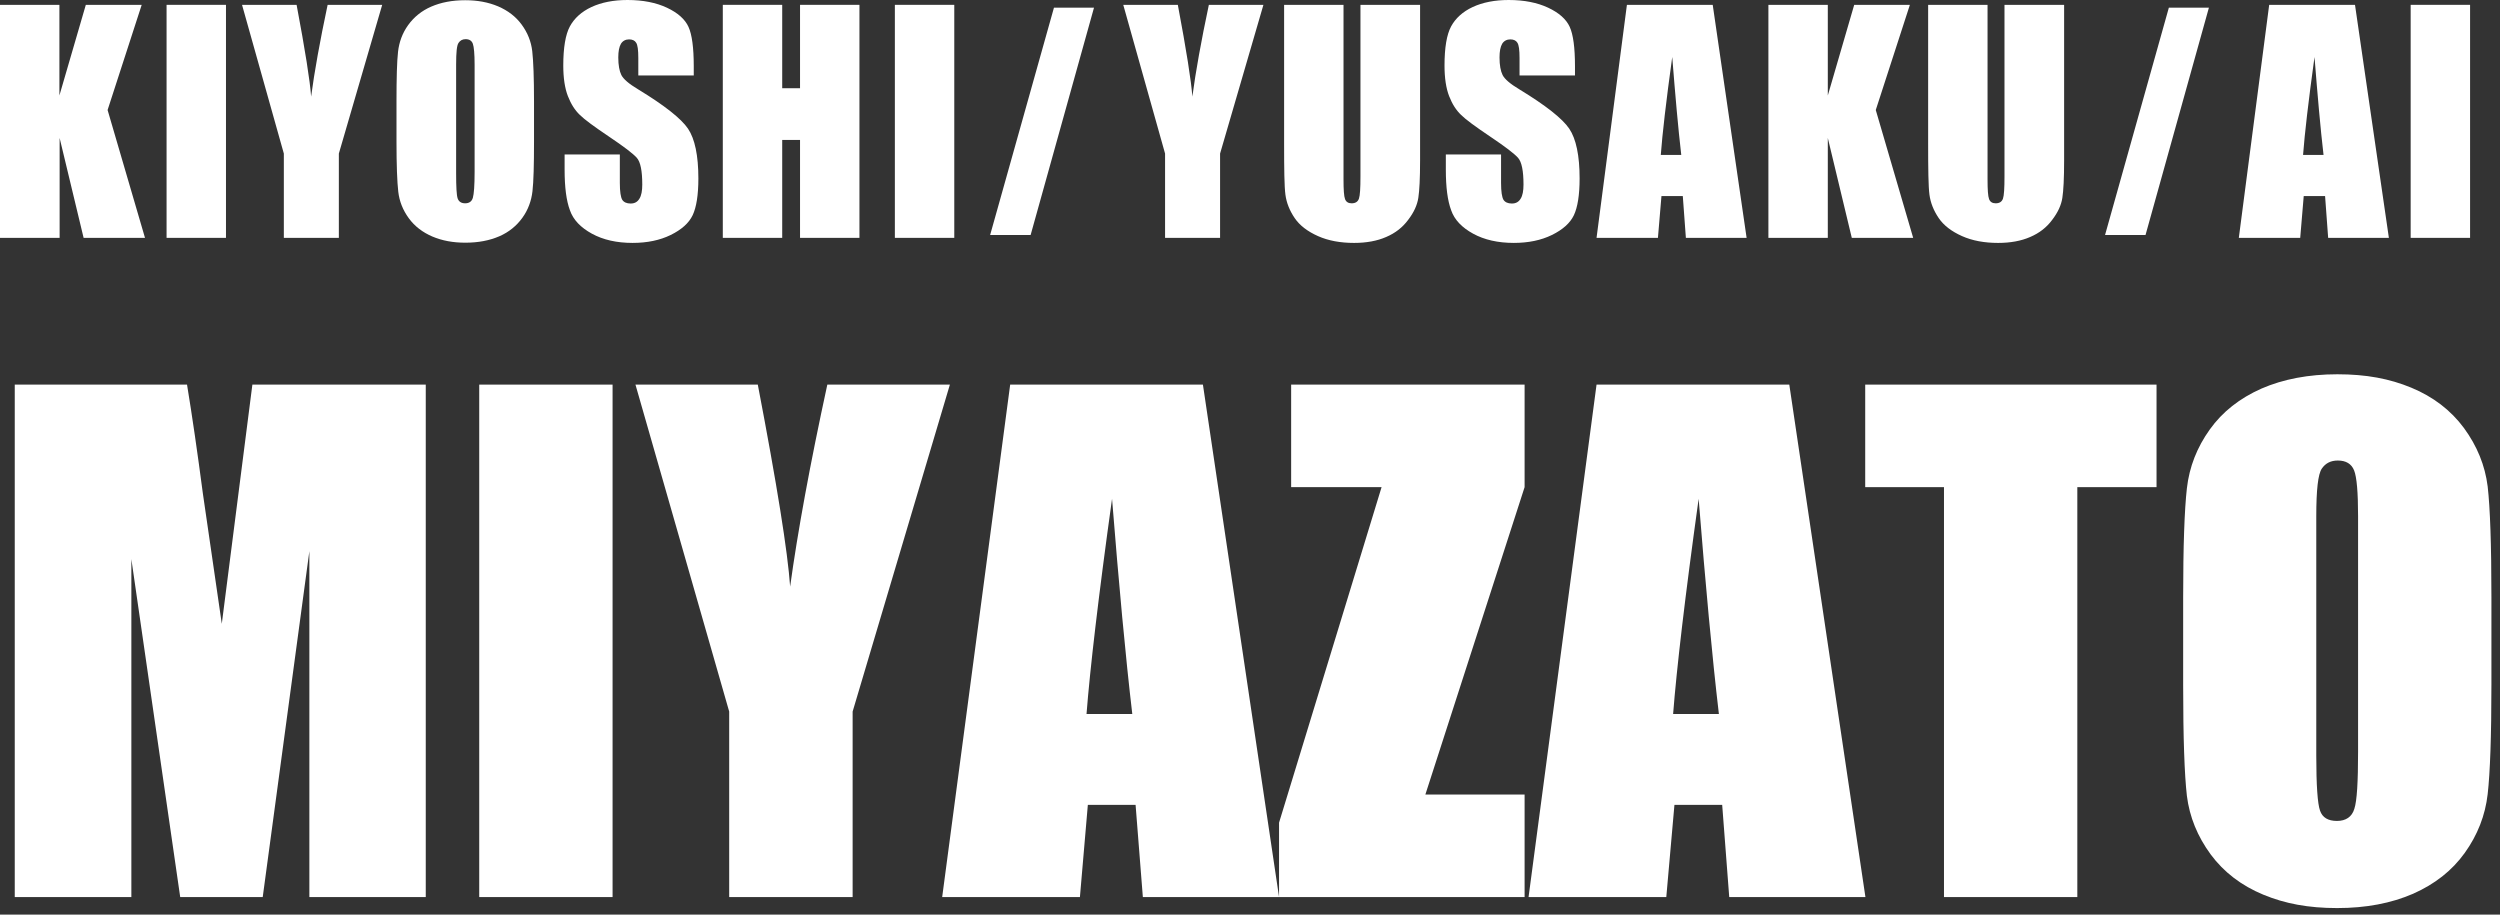
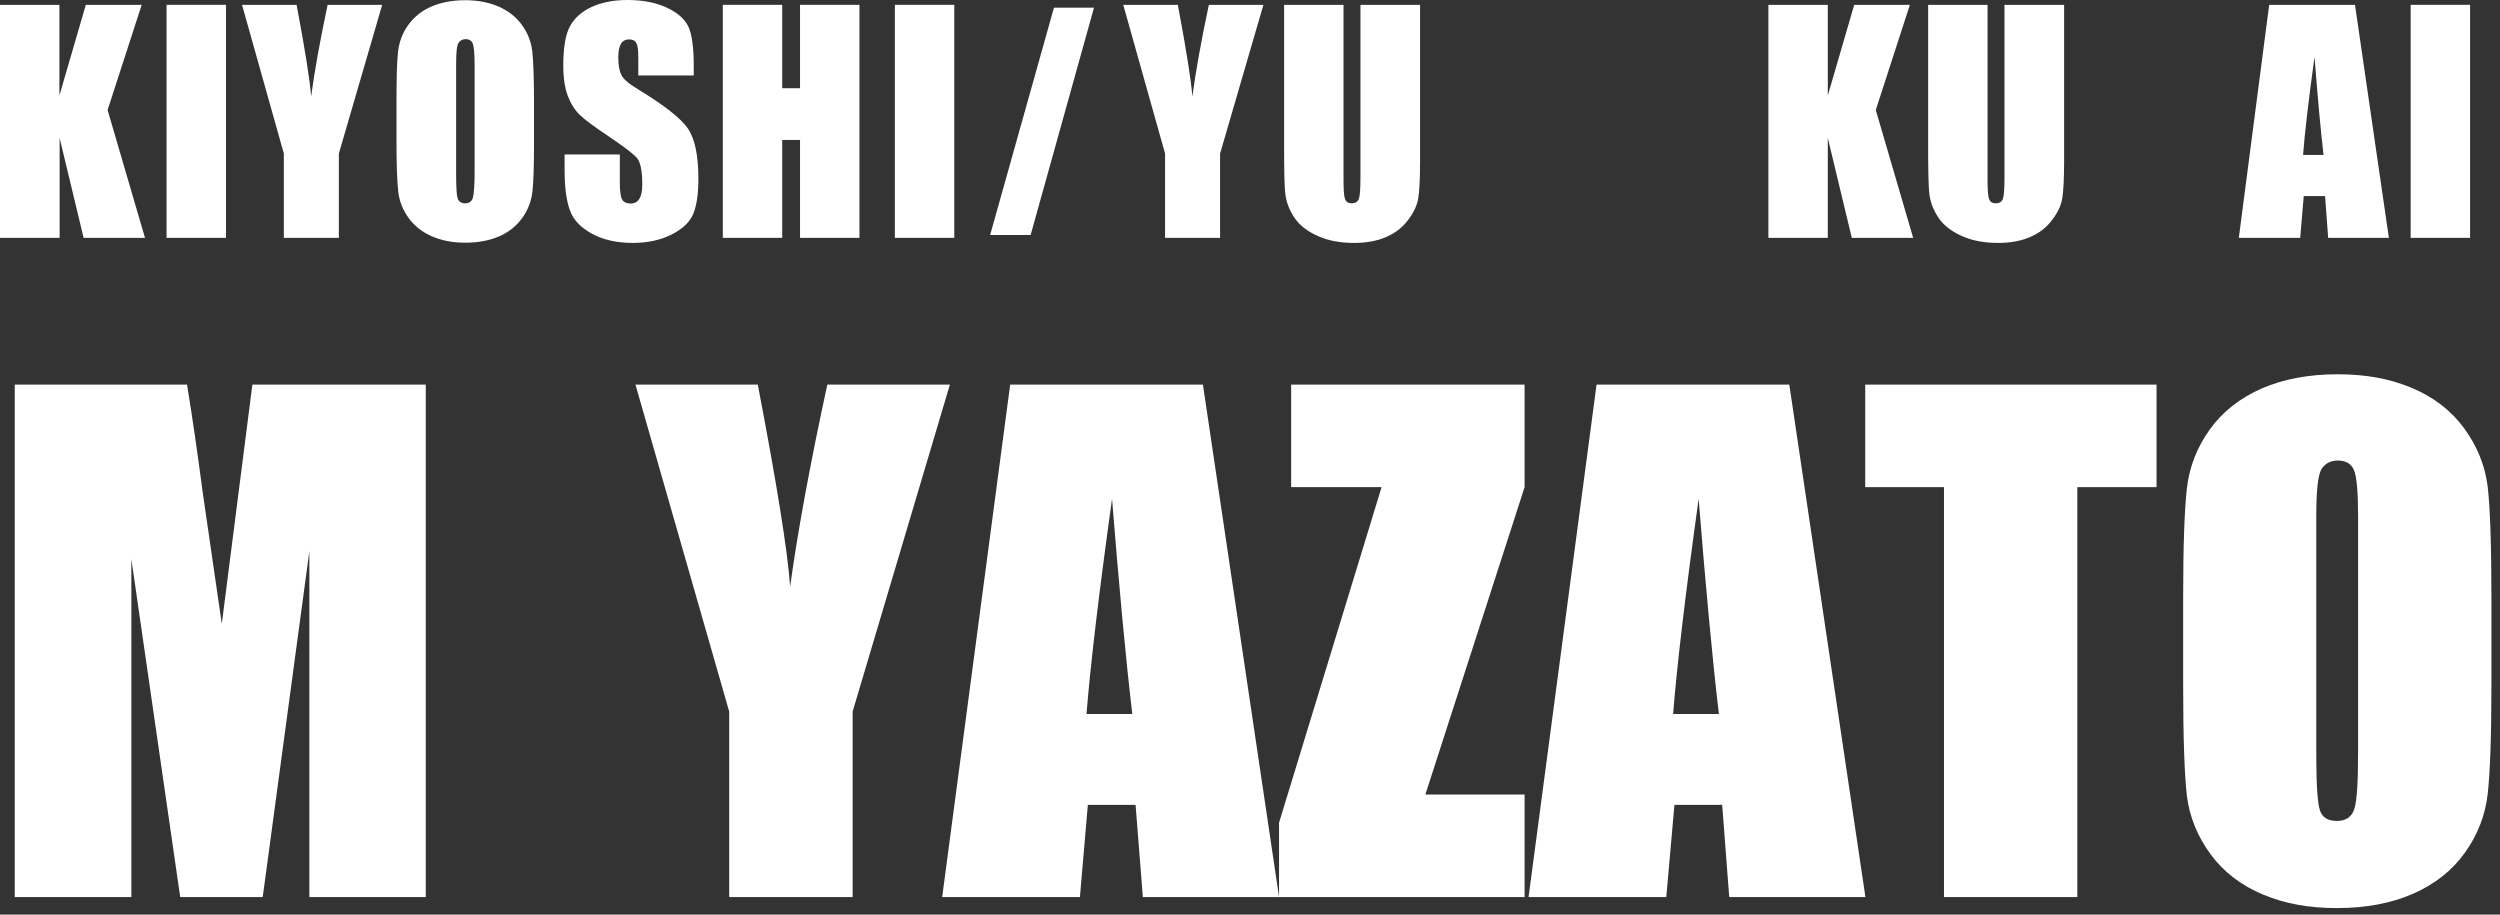
<svg xmlns="http://www.w3.org/2000/svg" width="328" height="120" viewBox="0 0 328 120" fill="none">
  <rect x="0" y="0" width="328" height="120" fill="#333333" stroke="none" />
  <g clip-path="url(#clip0_679_63505)">
    <path d="M18.591 0.635L14.117 14.434L19.024 31.207H10.97L7.823 18.101V31.207H0V0.635H7.794V12.529L11.259 0.635H18.562H18.591Z" fill="white" />
-     <path d="M29.648 0.635V31.207H21.854V0.635H29.648Z" fill="white" />
+     <path d="M29.648 0.635V31.207H21.854V0.635H29.648" fill="white" />
    <path d="M50.144 0.635L44.457 20.15V31.207H37.24V20.15L31.755 0.635H38.914C40.04 6.611 40.675 10.624 40.819 12.673C41.252 9.411 41.974 5.399 42.985 0.635H50.144Z" fill="white" />
    <path d="M70.063 18.562C70.063 21.651 70.005 23.816 69.861 25.086C69.717 26.357 69.284 27.54 68.533 28.579C67.782 29.619 66.772 30.456 65.502 31.004C64.232 31.553 62.76 31.841 61.056 31.841C59.44 31.841 58.025 31.582 56.726 31.033C55.456 30.485 54.417 29.705 53.637 28.637C52.858 27.569 52.396 26.414 52.252 25.144C52.107 23.874 52.02 21.68 52.02 18.533V13.308C52.02 10.248 52.078 8.054 52.223 6.784C52.367 5.514 52.8 4.33 53.55 3.291C54.301 2.252 55.312 1.414 56.582 0.866C57.852 0.317 59.324 0.029 61.027 0.029C62.644 0.029 64.058 0.289 65.358 0.837C66.628 1.386 67.667 2.165 68.447 3.233C69.226 4.301 69.688 5.456 69.832 6.726C69.977 7.996 70.063 10.19 70.063 13.337V18.562ZM62.269 8.487C62.269 7.073 62.182 6.149 62.038 5.745C61.893 5.341 61.576 5.138 61.085 5.138C60.681 5.138 60.363 5.312 60.161 5.629C59.93 5.947 59.844 6.899 59.844 8.458V22.748C59.844 24.509 59.901 25.606 60.046 26.039C60.19 26.443 60.508 26.674 61.027 26.674C61.547 26.674 61.893 26.443 62.038 25.952C62.182 25.462 62.269 24.336 62.269 22.546V8.487Z" fill="white" />
    <path d="M90.992 9.902H83.746V7.621C83.746 6.553 83.66 5.889 83.458 5.6C83.284 5.312 82.967 5.167 82.534 5.167C82.072 5.167 81.697 5.369 81.466 5.745C81.235 6.149 81.119 6.726 81.119 7.535C81.119 8.545 81.264 9.324 81.523 9.844C81.783 10.364 82.505 10.999 83.718 11.72C87.182 13.828 89.376 15.56 90.271 16.888C91.165 18.216 91.627 20.41 91.627 23.412C91.627 25.577 91.368 27.194 90.877 28.233C90.386 29.272 89.404 30.138 87.99 30.831C86.576 31.524 84.901 31.87 82.996 31.87C80.917 31.87 79.127 31.466 77.655 30.658C76.183 29.85 75.201 28.839 74.768 27.569C74.306 26.328 74.076 24.567 74.076 22.257V20.265H81.322V23.989C81.322 25.144 81.437 25.866 81.639 26.212C81.841 26.53 82.216 26.703 82.736 26.703C83.256 26.703 83.631 26.501 83.891 26.068C84.15 25.664 84.266 25.029 84.266 24.22C84.266 22.43 84.035 21.247 83.544 20.698C83.053 20.15 81.841 19.226 79.907 17.927C77.973 16.628 76.674 15.675 76.067 15.069C75.432 14.463 74.913 13.655 74.509 12.615C74.104 11.576 73.902 10.219 73.902 8.603C73.902 6.264 74.191 4.532 74.768 3.464C75.346 2.396 76.298 1.53 77.597 0.924C78.897 0.318 80.484 0 82.332 0C84.353 0 86.085 0.346 87.499 1.01C88.914 1.674 89.866 2.512 90.328 3.522C90.79 4.532 91.021 6.264 91.021 8.689V9.902H90.992Z" fill="white" />
    <path d="M112.759 0.635V31.207H104.965V18.36H102.626V31.207H94.832V0.635H102.626V11.576H104.965V0.635H112.759Z" fill="white" />
    <path d="M125.201 0.635V31.207H117.406V0.635H125.201Z" fill="white" />
    <path d="M143.532 1.01L135.218 30.831H129.906L138.278 1.01H143.532Z" fill="white" />
    <path d="M165.761 0.635L160.074 20.15V31.207H152.857V20.15L147.372 0.635H154.531C155.657 6.611 156.292 10.624 156.437 12.673C156.87 9.411 157.591 5.399 158.602 0.635H165.761Z" fill="white" />
    <path d="M186.315 0.635V21.074C186.315 23.383 186.229 25.029 186.084 25.953C185.94 26.905 185.507 27.858 184.756 28.839C184.035 29.821 183.082 30.572 181.869 31.091C180.686 31.611 179.271 31.871 177.655 31.871C175.865 31.871 174.277 31.582 172.92 30.976C171.564 30.369 170.524 29.59 169.86 28.608C169.196 27.627 168.792 26.617 168.648 25.549C168.503 24.48 168.475 22.2 168.475 18.764V0.635H176.269V23.557C176.269 24.884 176.327 25.75 176.471 26.126C176.615 26.501 176.904 26.674 177.337 26.674C177.828 26.674 178.145 26.472 178.29 26.068C178.434 25.664 178.492 24.682 178.492 23.181V0.635H186.286H186.315Z" fill="white" />
-     <path d="M206.609 9.902H199.364V7.621C199.364 6.553 199.277 5.889 199.075 5.6C198.902 5.312 198.584 5.167 198.151 5.167C197.689 5.167 197.314 5.369 197.083 5.745C196.852 6.149 196.737 6.726 196.737 7.535C196.737 8.545 196.881 9.324 197.141 9.844C197.401 10.364 198.122 10.999 199.335 11.72C202.799 13.828 204.993 15.56 205.888 16.888C206.783 18.216 207.245 20.41 207.245 23.412C207.245 25.577 206.985 27.194 206.494 28.233C206.003 29.272 205.022 30.138 203.607 30.831C202.193 31.524 200.518 31.87 198.613 31.87C196.534 31.87 194.745 31.466 193.272 30.658C191.8 29.85 190.819 28.839 190.386 27.569C189.924 26.328 189.693 24.567 189.693 22.257V20.265H196.939V23.989C196.939 25.144 197.054 25.866 197.256 26.212C197.458 26.53 197.834 26.703 198.353 26.703C198.873 26.703 199.248 26.501 199.508 26.068C199.768 25.664 199.883 25.029 199.883 24.22C199.883 22.43 199.652 21.247 199.161 20.698C198.671 20.15 197.458 19.226 195.524 17.927C193.59 16.628 192.291 15.675 191.685 15.069C191.05 14.463 190.53 13.655 190.126 12.615C189.722 11.576 189.52 10.219 189.52 8.603C189.52 6.264 189.808 4.532 190.386 3.464C190.963 2.396 191.916 1.53 193.215 0.924C194.514 0.318 196.101 0 197.949 0C199.97 0 201.702 0.346 203.116 1.01C204.531 1.674 205.484 2.512 205.945 3.522C206.407 4.532 206.638 6.264 206.638 8.689V9.902H206.609Z" fill="white" />
-     <path d="M224.709 0.635L229.155 31.207H221.187L220.783 25.722H217.983L217.521 31.207H209.467L213.451 0.635H224.709ZM220.581 20.323C220.177 16.859 219.802 12.587 219.397 7.477C218.589 13.337 218.098 17.61 217.896 20.323H220.581Z" fill="white" />
    <path d="M250.576 0.635L246.101 14.434L251.009 31.207H242.955L239.808 18.101V31.207H232.014V0.635H239.808V12.529L243.272 0.635H250.576Z" fill="white" />
    <path d="M270.812 0.635V21.074C270.812 23.383 270.726 25.029 270.581 25.953C270.437 26.905 270.004 27.858 269.253 28.839C268.532 29.821 267.579 30.572 266.366 31.091C265.183 31.611 263.768 31.871 262.152 31.871C260.362 31.871 258.774 31.582 257.417 30.976C256.061 30.369 255.021 29.59 254.357 28.608C253.693 27.627 253.289 26.617 253.145 25.549C253.001 24.48 252.972 22.2 252.972 18.764V0.635H260.766V23.557C260.766 24.884 260.824 25.75 260.968 26.126C261.113 26.501 261.401 26.674 261.834 26.674C262.325 26.674 262.643 26.472 262.787 26.068C262.931 25.664 262.989 24.682 262.989 23.181V0.635H270.783H270.812Z" fill="white" />
-     <path d="M289.807 1.01L281.493 30.831H276.182L284.553 1.01H289.807Z" fill="white" />
    <path d="M308.976 0.635L313.421 31.207H305.454L305.05 25.722H302.249L301.788 31.207H293.733L297.717 0.635H308.976ZM304.848 20.323C304.443 16.859 304.068 12.587 303.664 7.477C302.856 13.337 302.365 17.61 302.163 20.323H304.848Z" fill="white" />
    <path d="M324.074 0.635V31.207H316.279V0.635H324.074Z" fill="white" />
    <path d="M55.86 50.461V117.695H40.589V72.315L34.469 117.695H23.643L17.235 73.354V117.695H1.935V50.461H24.538C25.202 54.503 25.895 59.266 26.617 64.751L29.099 81.841L33.112 50.461H55.86Z" fill="white" />
-     <path d="M80.369 50.461V117.695H62.875V50.461H80.369Z" fill="white" />
    <path d="M124.625 50.461L111.865 93.359V117.695H95.67V93.359L83.372 50.461H99.423C101.934 63.568 103.349 72.401 103.666 76.962C104.648 69.803 106.265 60.969 108.545 50.461H124.596H124.625Z" fill="white" />
    <path d="M157.823 50.461L167.811 117.695H149.942L148.989 105.6H142.725L141.686 117.695H123.614L132.535 50.461H157.794H157.823ZM148.556 93.677C147.661 86.056 146.795 76.645 145.9 65.444C144.111 78.319 143.014 87.73 142.552 93.677H148.556Z" fill="white" />
    <path d="M200.027 50.461V63.914L187.008 104.243H200.027V117.695H167.811V107.938L181.263 63.914H169.398V50.461H200.056H200.027Z" fill="white" />
    <path d="M234.756 50.461L244.744 117.695H226.875L225.951 105.6H219.686L218.618 117.695H200.547L209.467 50.461H234.727H234.756ZM225.518 93.677C224.623 86.056 223.757 76.645 222.862 65.444C221.072 78.319 219.975 87.73 219.513 93.677H225.518Z" fill="white" />
    <path d="M282.937 50.461V63.914H272.545V117.695H255.051V63.914H244.716V50.461H282.908H282.937Z" fill="white" />
    <path d="M326.874 89.837C326.874 96.593 326.701 101.385 326.383 104.185C326.066 106.985 325.055 109.554 323.381 111.893C321.707 114.231 319.455 115.992 316.597 117.262C313.739 118.504 310.419 119.139 306.637 119.139C302.856 119.139 299.796 118.561 296.938 117.378C294.08 116.194 291.77 114.433 290.038 112.095C288.306 109.728 287.267 107.187 286.92 104.416C286.603 101.645 286.43 96.795 286.43 89.895V78.406C286.43 71.65 286.603 66.858 286.92 64.058C287.238 61.258 288.248 58.689 289.923 56.35C291.597 54.012 293.849 52.251 296.707 50.981C299.565 49.74 302.885 49.105 306.666 49.105C310.448 49.105 313.508 49.682 316.366 50.865C319.224 52.049 321.533 53.81 323.265 56.148C324.998 58.516 326.037 61.056 326.383 63.827C326.701 66.599 326.874 71.448 326.874 78.348V89.837ZM309.38 67.724C309.38 64.607 309.207 62.586 308.86 61.72C308.514 60.854 307.792 60.421 306.724 60.421C305.8 60.421 305.107 60.767 304.617 61.489C304.126 62.211 303.895 64.289 303.895 67.753V99.133C303.895 103.03 304.068 105.455 304.386 106.35C304.703 107.274 305.454 107.707 306.609 107.707C307.763 107.707 308.572 107.187 308.889 106.119C309.236 105.08 309.38 102.568 309.38 98.613V67.724Z" fill="white" />
  </g>
  <defs>
    <clipPath id="clip0_679_63505">
      <rect width="327.74" height="119.976" fill="white" />
    </clipPath>
  </defs>
</svg>